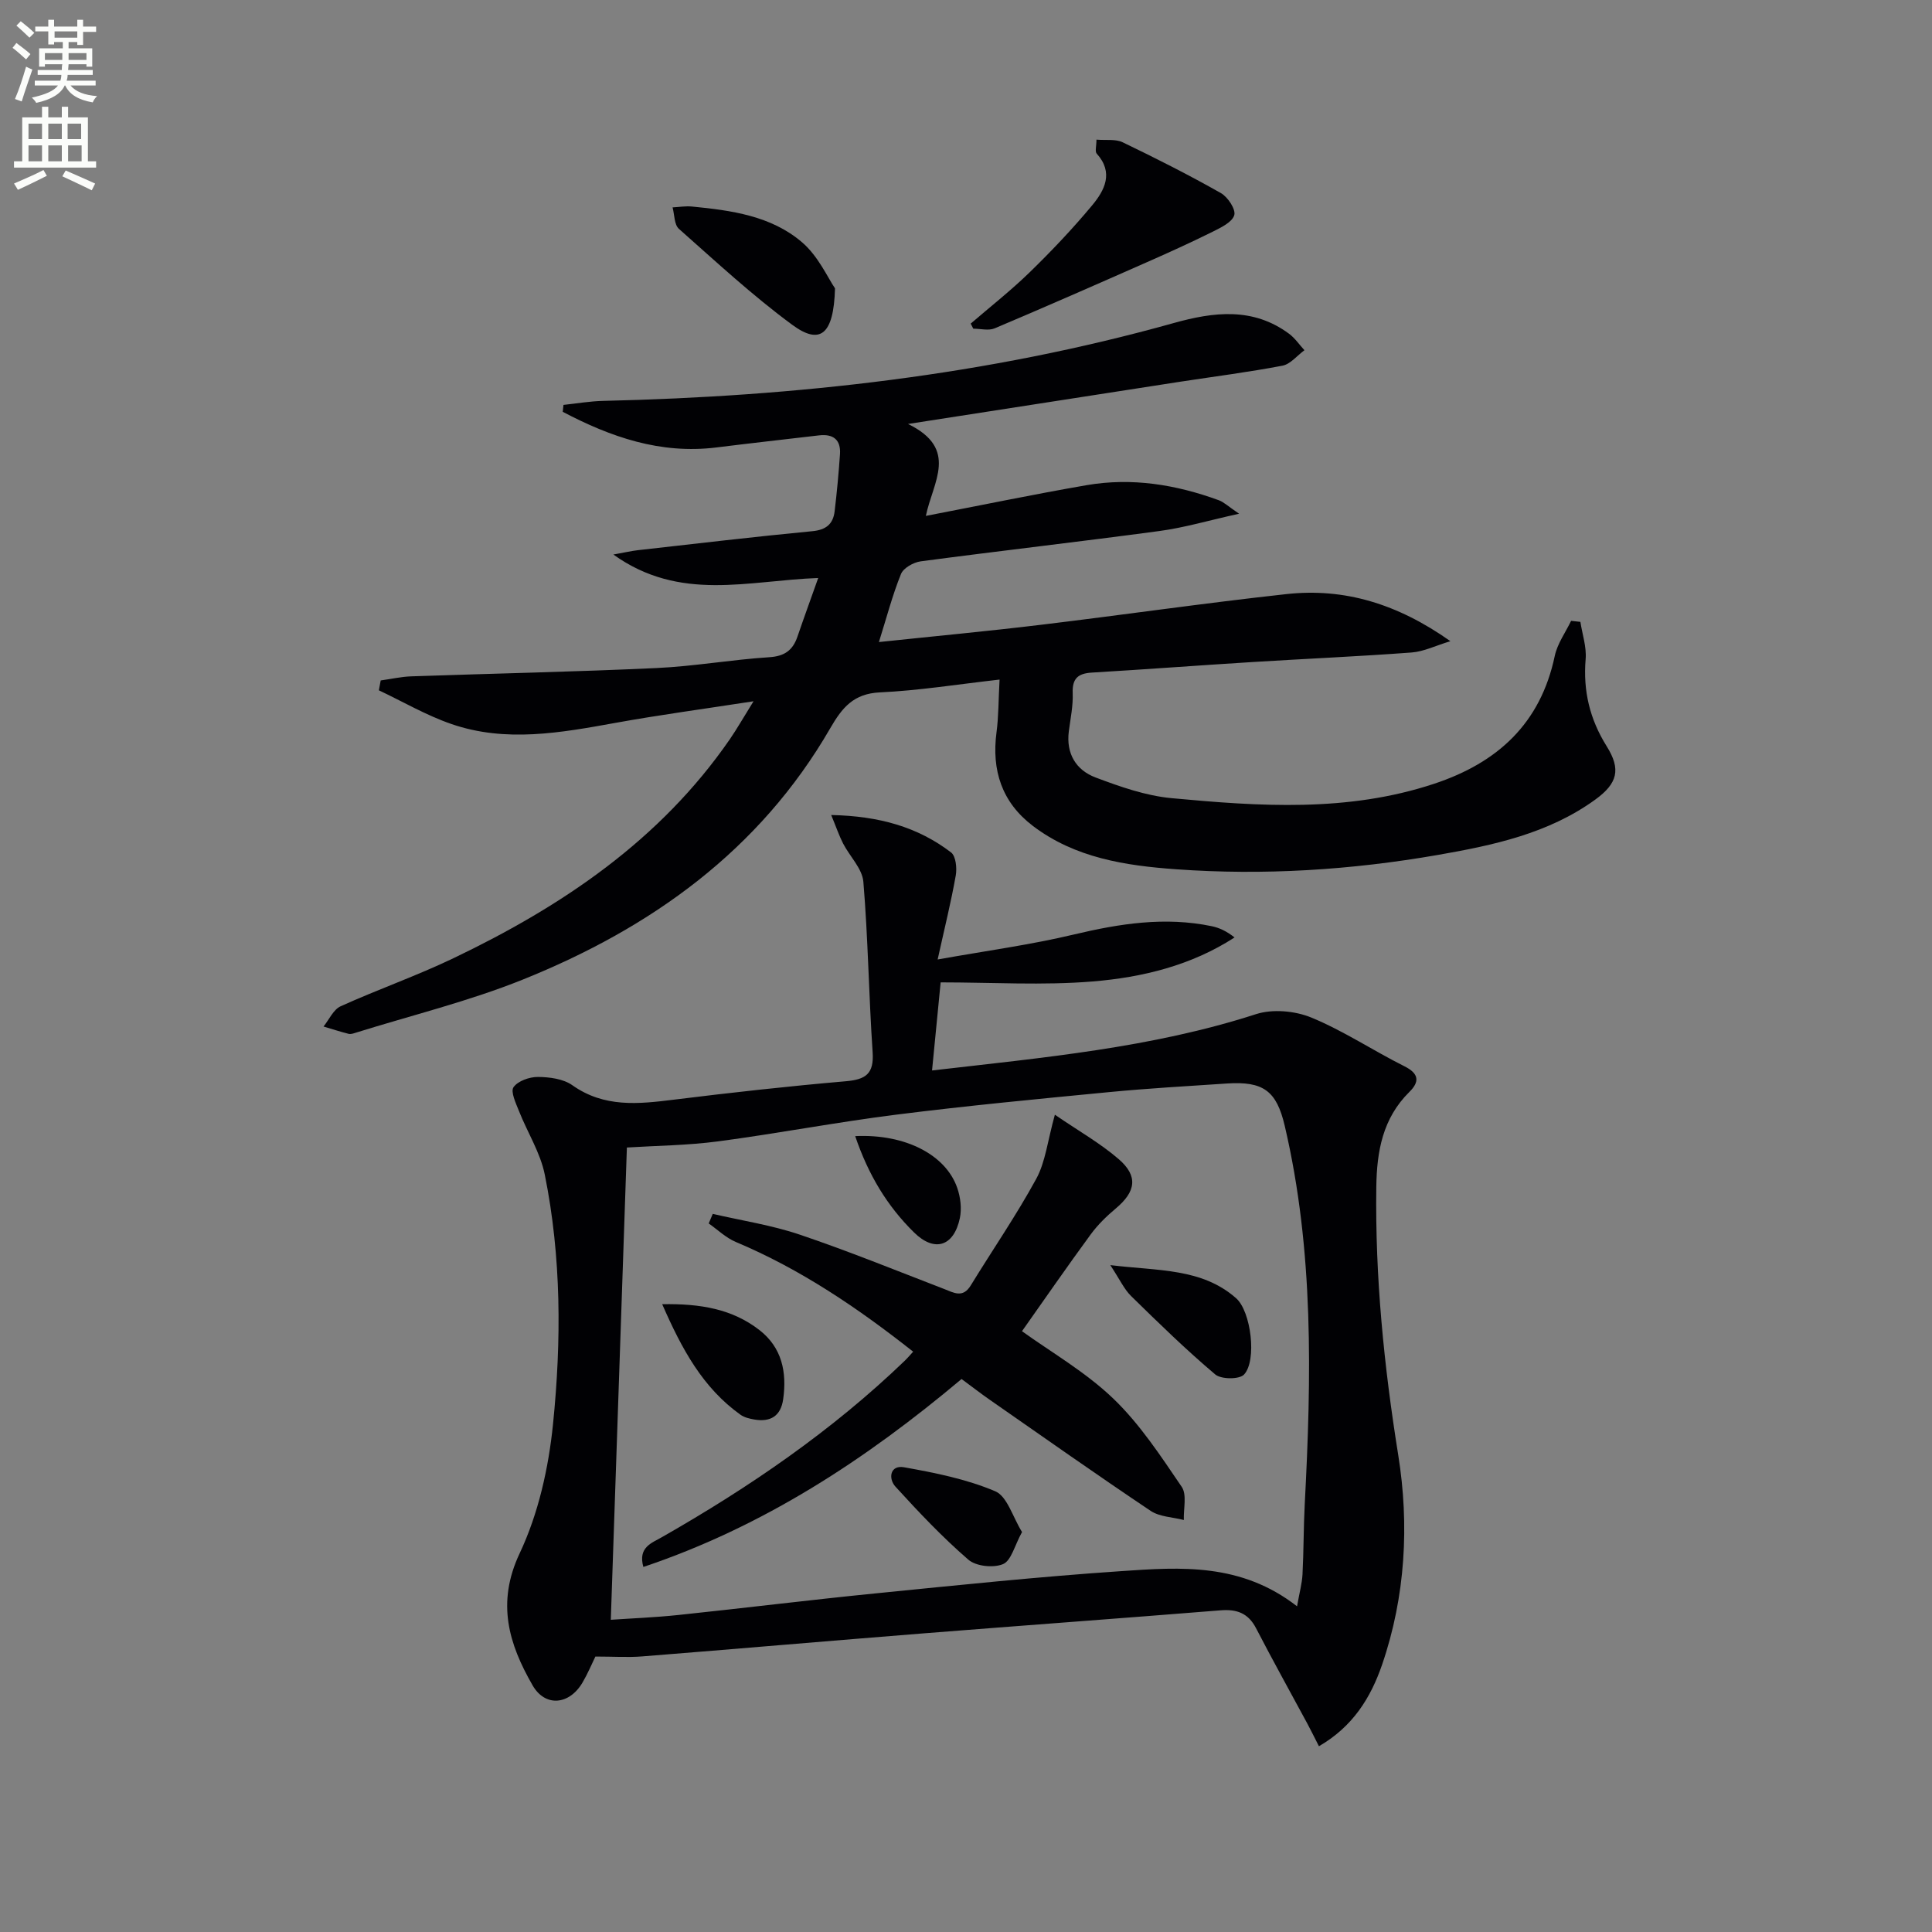
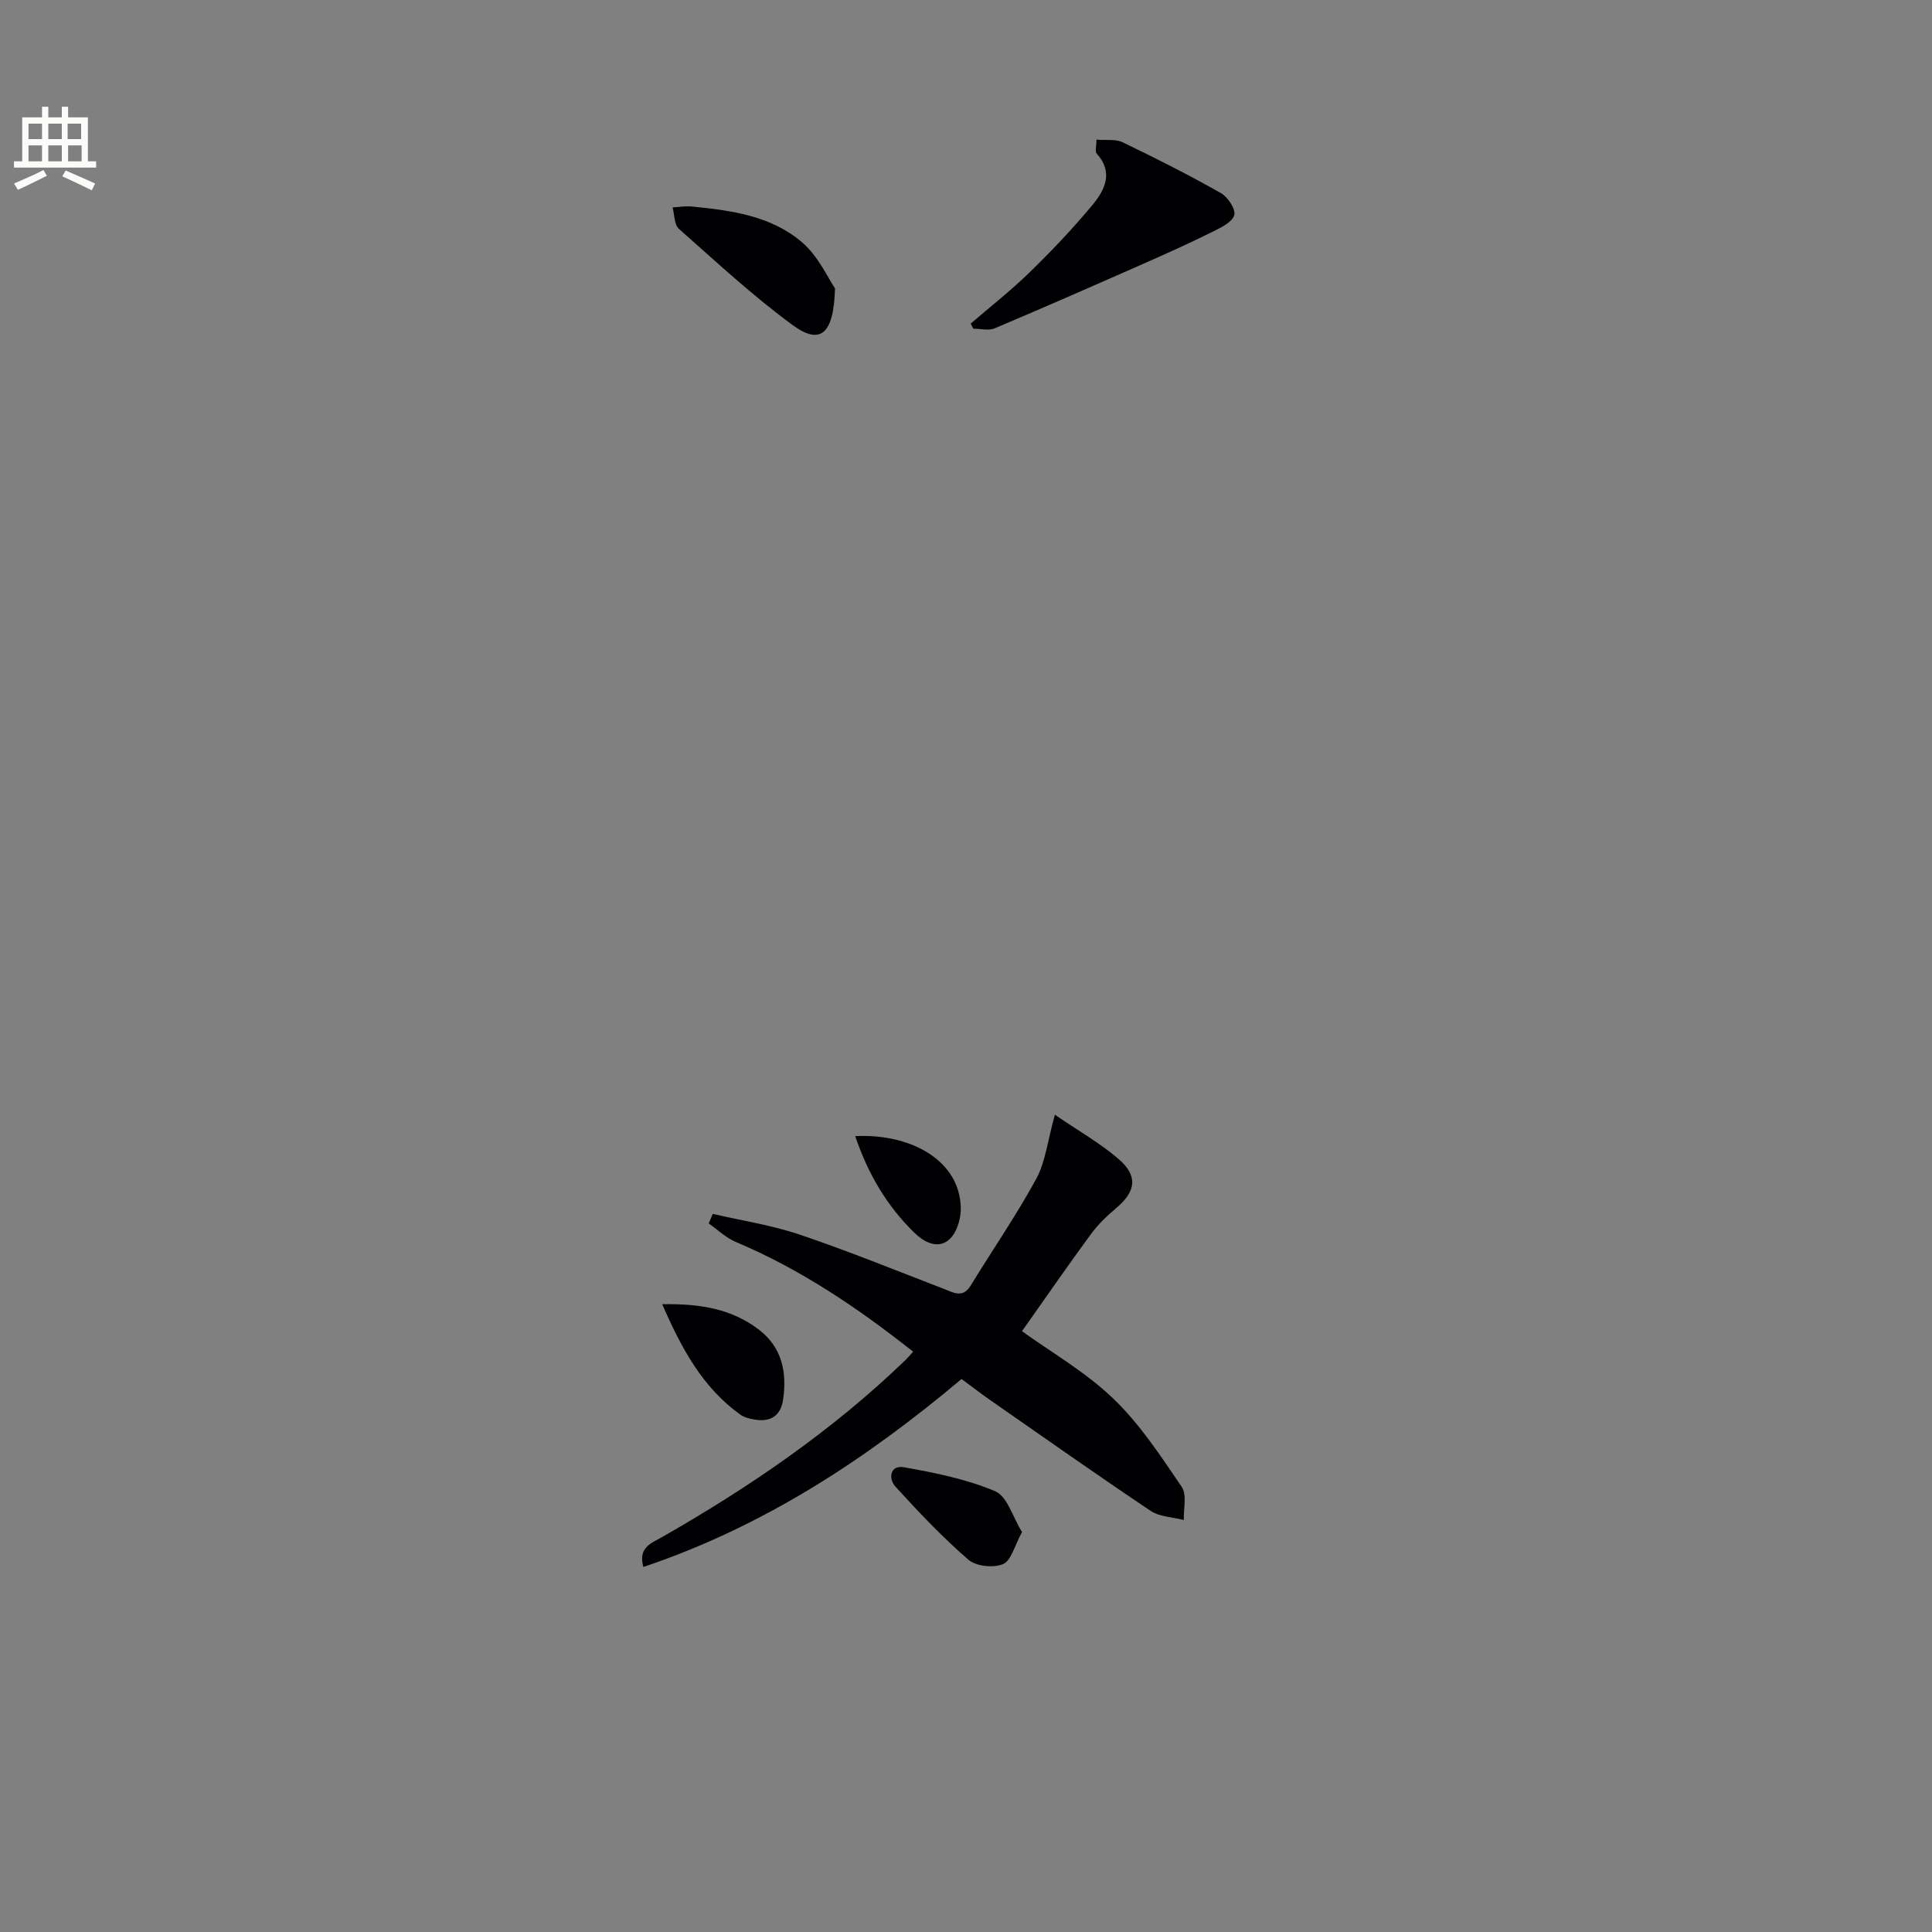
<svg xmlns="http://www.w3.org/2000/svg" enable-background="new 0 0 400 400" viewBox="0 0 400 400">
  <rect x="0" y="0" width="400" height="400" fill="#808080" stroke="none" />
-   <path d="m2.6 9.9.8-1c.9.7 1.9 1.4 2.9 2.3l-.9 1.1c-1.1-1-2-1.8-2.8-2.4zm.5 10.6c.9-2.1 1.6-4.3 2.3-6.7.4.2.8.4 1.3.6-.7 2.1-1.5 4.3-2.2 6.6zm.3-15.2.9-.9c1 .8 2 1.6 2.8 2.4l-1 1c-.9-.9-1.8-1.7-2.7-2.5zm12.6-1.2h1.2v1.4h2.7v1.1h-2.7v2.7h-1.2v-.6h-1.8v1.3h4.9v3.8h-1.2v-.5h-3.7c0 .4-.1.9-.1 1.2h5.1v1h-5.2c0 .5-.1.9-.2 1.2h6v1h-5.2c1.1 1.3 2.9 2 5.5 2.2-.4.4-.7.8-.9 1.3-2.9-.5-4.8-1.6-5.7-3.5h-.1c-.8 1.7-2.7 2.9-5.9 3.6-.2-.4-.6-.8-.9-1.1 2.8-.6 4.6-1.4 5.4-2.5h-4.8v-1h5.3c.1-.3.2-.7.2-1.2h-4.9v-1h5c0-.4 0-.8.1-1.2h-3.6v.5h-1.2v-3.8h4.9v-1.3h-1.8v.5h-1.2v-2.7h-2.7v-1h2.7v-1.4h1.2v1.4h4.8zm-6.7 8.3h3.6c0-.4 0-.9 0-1.4h-3.6zm1.9-4.6h4.8v-1.3h-4.7v1.3zm6.7 3.2h-3.7v1.4h3.7z" fill="#fbfcfa" />
  <path d="m8.7 22.1h1.3v2.2h2.8v-2.2h1.3v2.2h4.1v9.1h1.7v1.3h-17v-1.3h1.7v-9.1h4.1zm.3 13.1.7 1.2c-1.8.9-3.8 1.9-6 2.9-.2-.4-.5-.8-.8-1.3 2.3-1 4.4-1.9 6.1-2.8zm-3.1-6.4h2.8v-3.2h-2.8zm0 4.6h2.8v-3.3h-2.8zm4.1-4.6h2.8v-3.2h-2.8zm0 4.6h2.8v-3.3h-2.8zm3.6 1.9c2.1.9 4.1 1.8 6.1 2.7l-.7 1.4c-2.2-1.1-4.2-2-6.1-2.9zm3.2-9.7h-2.8v3.2h2.8zm-2.7 7.8h2.8v-3.3h-2.8z" fill="#fbfcfa" />
  <g fill="#010104">
-     <path d="m188 87.78c10.59 5.16 5.13 12.01 3.69 19.03 11.59-2.23 22.4-4.48 33.28-6.36 9.38-1.62 18.53-.12 27.4 3.13 1.01.37 1.85 1.21 4.17 2.78-6.38 1.41-11.38 2.9-16.49 3.58-16.46 2.22-32.96 4.09-49.42 6.28-1.5.2-3.58 1.37-4.09 2.62-1.78 4.4-2.98 9.03-4.57 14.09 11.44-1.21 22.5-2.24 33.51-3.57 16.97-2.04 33.89-4.5 50.88-6.36 11.99-1.31 22.98 2.01 33.93 9.75-3.1.94-5.51 2.15-8.01 2.34-10.94.82-21.9 1.29-32.84 1.97-11.12.69-22.23 1.53-33.35 2.19-2.89.17-4.12 1.2-4 4.27.1 2.61-.46 5.25-.8 7.87-.6 4.63 1.48 8.05 5.54 9.58 5.07 1.91 10.38 3.78 15.72 4.28 18.22 1.7 36.47 2.95 54.34-2.97 13.18-4.36 22.06-12.48 25.01-26.49.54-2.54 2.22-4.84 3.38-7.25l1.92.21c.4 2.57 1.3 5.19 1.09 7.71-.55 6.57.85 12.44 4.36 18.05 2.98 4.76 2.27 7.68-2.37 11.04-9.71 7.04-21.13 9.46-32.61 11.46-17.94 3.12-36.04 4.27-54.2 2.96-10.46-.75-20.89-2.34-29.62-8.97-6.42-4.88-8.58-11.5-7.53-19.4.43-3.23.39-6.53.63-10.9-8.77.99-16.75 2.28-24.78 2.65-5.45.26-7.8 3.14-10.27 7.41-14.63 25.34-37.14 41.39-63.68 52.06-11.19 4.5-23.04 7.39-34.59 11-.47.15-1.02.34-1.47.22-1.74-.44-3.46-1-5.18-1.51 1.16-1.43 2.04-3.51 3.54-4.19 7.71-3.49 15.74-6.3 23.36-9.95 22.49-10.76 42.79-24.41 57.24-45.36 1.47-2.14 2.75-4.4 4.89-7.84-10.41 1.61-19.53 2.83-28.57 4.47-11.35 2.05-22.71 4.13-33.98.24-5.19-1.79-10.03-4.62-15.02-6.98.13-.68.26-1.36.38-2.04 2.11-.29 4.22-.78 6.34-.85 16.93-.59 33.87-.93 50.79-1.72 7.79-.36 15.52-1.74 23.31-2.24 3.19-.2 4.89-1.45 5.85-4.28 1.32-3.86 2.72-7.69 4.29-12.12-14.51.51-28.6 5.03-42.41-4.86 2.48-.45 3.77-.75 5.08-.9 12.03-1.35 24.04-2.78 36.09-3.93 2.87-.27 4.32-1.47 4.64-4.11.47-3.94.84-7.89 1.11-11.84.2-3.01-1.42-4.23-4.34-3.89-7.08.83-14.17 1.62-21.24 2.5-11.63 1.44-21.93-2.18-31.82-7.38.05-.48.1-.96.15-1.43 2.74-.29 5.48-.77 8.22-.83 40-.92 79.52-5.31 118.17-16.13 8.23-2.3 16.36-3.3 23.82 2.22 1.24.91 2.14 2.27 3.2 3.42-1.51 1.1-2.89 2.88-4.55 3.2-7.01 1.34-14.1 2.24-21.16 3.32-18.13 2.83-36.29 5.64-56.36 8.75z" />
-     <path d="m123.27 342.97c-.75 1.54-1.58 3.53-2.66 5.37-2.72 4.65-7.72 5.16-10.35.58-4.92-8.56-7.52-17.04-2.67-27.32 3.88-8.22 5.99-17.68 6.91-26.79 1.74-17.19 1.74-34.55-1.71-51.62-.92-4.57-3.61-8.76-5.35-13.18-.64-1.61-1.77-4-1.12-4.92.92-1.3 3.3-2.13 5.05-2.12 2.4.02 5.25.39 7.12 1.71 6.6 4.67 13.66 3.91 20.99 3 11.86-1.47 23.75-2.79 35.65-3.82 4.12-.36 5.84-1.54 5.54-6-.8-11.76-.94-23.56-1.92-35.3-.23-2.73-2.81-5.24-4.19-7.91-.82-1.6-1.4-3.32-2.47-5.91 9.93.21 17.9 2.47 24.81 7.74 1 .76 1.25 3.24.98 4.78-.97 5.48-2.32 10.9-3.75 17.39 10.11-1.81 19.26-3.04 28.2-5.17 9.49-2.26 18.88-3.73 28.55-1.72 1.57.33 3.07 1.02 4.72 2.33-8.97 5.81-19.09 8.26-29.36 9.11-10.33.85-20.78.19-31.49.19-.57 5.82-1.15 11.83-1.78 18.24 23-2.67 45.43-4.67 67.07-11.66 3.44-1.11 8.08-.69 11.47.71 6.67 2.75 12.78 6.84 19.26 10.08 3.07 1.53 3.14 3.23 1.03 5.31-5.53 5.46-6.75 12.28-6.85 19.66-.26 18.66 1.58 37.05 4.54 55.52 2.31 14.4 1.51 29.25-3.34 43.39-2.35 6.85-6.05 12.83-13.08 16.9-.94-1.84-1.64-3.28-2.4-4.69-3.54-6.57-7.18-13.1-10.61-19.73-1.62-3.14-4-3.99-7.34-3.72-20.54 1.65-41.09 3.15-61.63 4.78-19.37 1.54-38.73 3.22-58.11 4.76-2.95.24-5.93.03-9.71.03zm145.27-10.4c.5-2.85 1.03-4.73 1.13-6.62.25-4.82.21-9.65.46-14.47 1.38-26.28 1.92-52.51-4.14-78.39-1.7-7.25-4.43-9.27-12.02-8.76-8.12.54-16.25 1-24.35 1.78-14.71 1.42-29.42 2.82-44.08 4.67-12.33 1.55-24.56 3.9-36.88 5.53-6.36.84-12.82.89-18.87 1.27-1.12 32.78-2.22 65.23-3.33 97.78 4.16-.29 9.12-.48 14.05-1 13.54-1.42 27.05-3.1 40.6-4.45 17.03-1.7 34.05-3.48 51.12-4.63 12.23-.84 24.72-1.73 36.31 7.29z" />
    <path d="m200.97 67c4.1-3.53 8.37-6.88 12.24-10.65 4.52-4.4 8.88-9 12.91-13.84 2.58-3.1 4.51-6.76.94-10.71-.39-.44-.05-1.54-.05-2.89 1.98.17 3.96-.16 5.43.55 6.88 3.31 13.7 6.76 20.34 10.52 1.43.81 3.12 3.38 2.76 4.57-.44 1.47-2.77 2.57-4.48 3.43-4.52 2.24-9.12 4.33-13.73 6.36-10.44 4.61-20.89 9.2-31.4 13.64-1.26.53-2.94.07-4.42.07-.18-.35-.36-.7-.54-1.05z" />
    <path d="m172.88 59.7c-.27 9.73-3.15 11.76-8.88 7.53-8.23-6.06-15.77-13.06-23.44-19.85-.98-.87-.9-2.93-1.31-4.44 1.34-.07 2.69-.31 4-.18 8.14.79 16.41 1.92 22.79 7.39 3.39 2.89 5.37 7.42 6.84 9.55z" />
    <path d="m218.4 230.79c4.92 3.37 9.4 5.9 13.22 9.2 4.08 3.53 3.54 6.74-.62 10.22-1.9 1.59-3.72 3.37-5.18 5.36-4.8 6.54-9.41 13.22-14.23 20.04 6.01 4.33 13.13 8.42 18.89 13.94 5.52 5.29 9.84 11.91 14.18 18.28 1.11 1.63.35 4.54.44 6.87-2.31-.6-4.99-.64-6.87-1.89-11.19-7.5-22.21-15.27-33.27-22.97-1.9-1.32-3.72-2.74-5.88-4.33-19.73 16.58-40.95 30.54-65.88 38.91-1.14-4.06 1.71-4.95 3.83-6.16 18.13-10.34 35.26-22.06 50.35-36.59.47-.45.88-.95 1.68-1.82-11.48-9.06-23.33-17.09-36.73-22.72-2.04-.86-3.75-2.53-5.6-3.83.28-.66.56-1.32.84-1.98 6.02 1.4 12.2 2.33 18.02 4.3 10.06 3.4 19.91 7.41 29.83 11.23 2.05.79 3.91 1.98 5.56-.71 4.51-7.36 9.43-14.5 13.56-22.07 1.92-3.52 2.34-7.84 3.86-13.28z" />
-     <path d="m229.88 261.93c10.04 1.22 18.93.61 26.03 6.84 3.12 2.73 4.35 12.92 1.66 15.81-.96 1.04-4.74 1.02-5.97-.02-6.06-5.12-11.75-10.67-17.42-16.23-1.43-1.4-2.31-3.37-4.3-6.4z" />
    <path d="m137.1 270.02c7.96-.14 14.5 1 20.1 5.33 4.69 3.63 5.74 8.72 4.95 14.33-.49 3.52-2.65 4.8-6.01 4.21-.97-.17-2.03-.42-2.81-.97-7.83-5.59-12.15-13.58-16.23-22.9z" />
    <path d="m211.6 317.19c-1.55 2.81-2.23 5.93-3.93 6.64-1.99.84-5.6.46-7.19-.92-5.37-4.65-10.29-9.85-15.08-15.11-1.54-1.69-1.12-4.53 1.76-4.02 6.41 1.14 12.95 2.45 18.89 4.97 2.49 1.05 3.62 5.34 5.55 8.44z" />
    <path d="m177.06 235.22c10.45-.49 18.78 3.92 21.13 10.73.67 1.93.95 4.27.54 6.24-1.24 5.88-5.25 7.15-9.49 2.97-5.56-5.46-9.48-11.97-12.18-19.94z" />
  </g>
</svg>